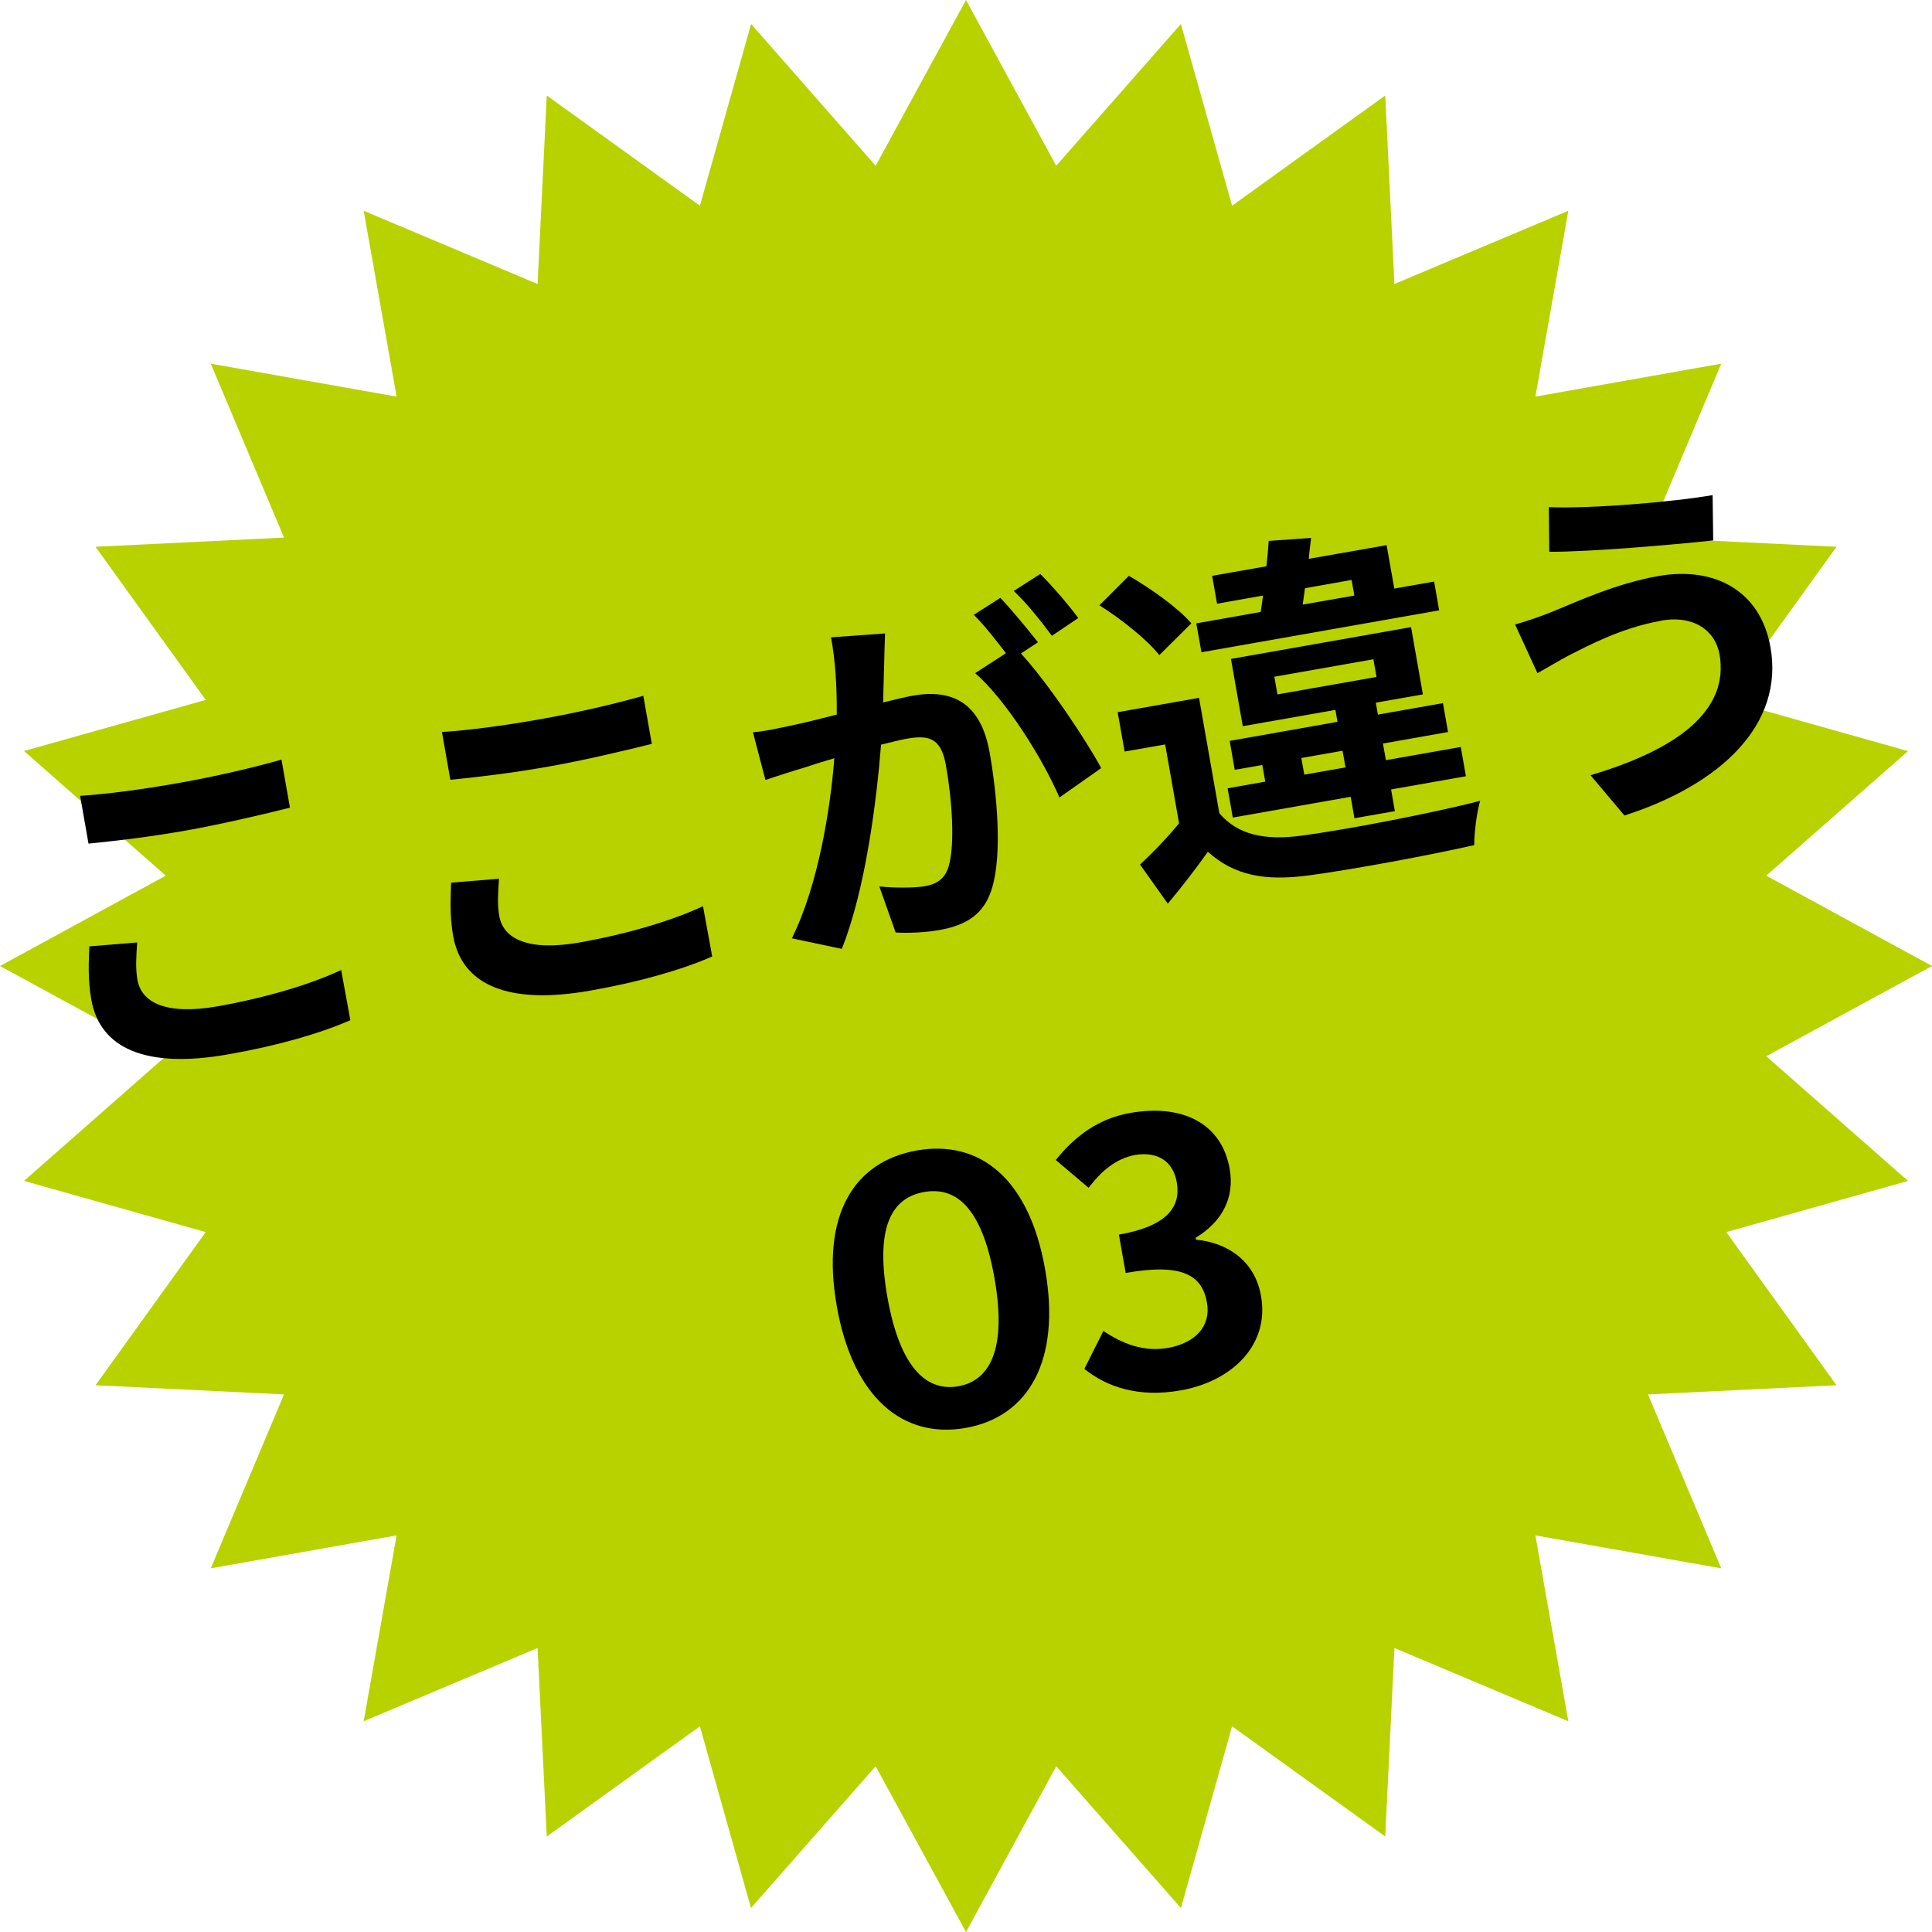
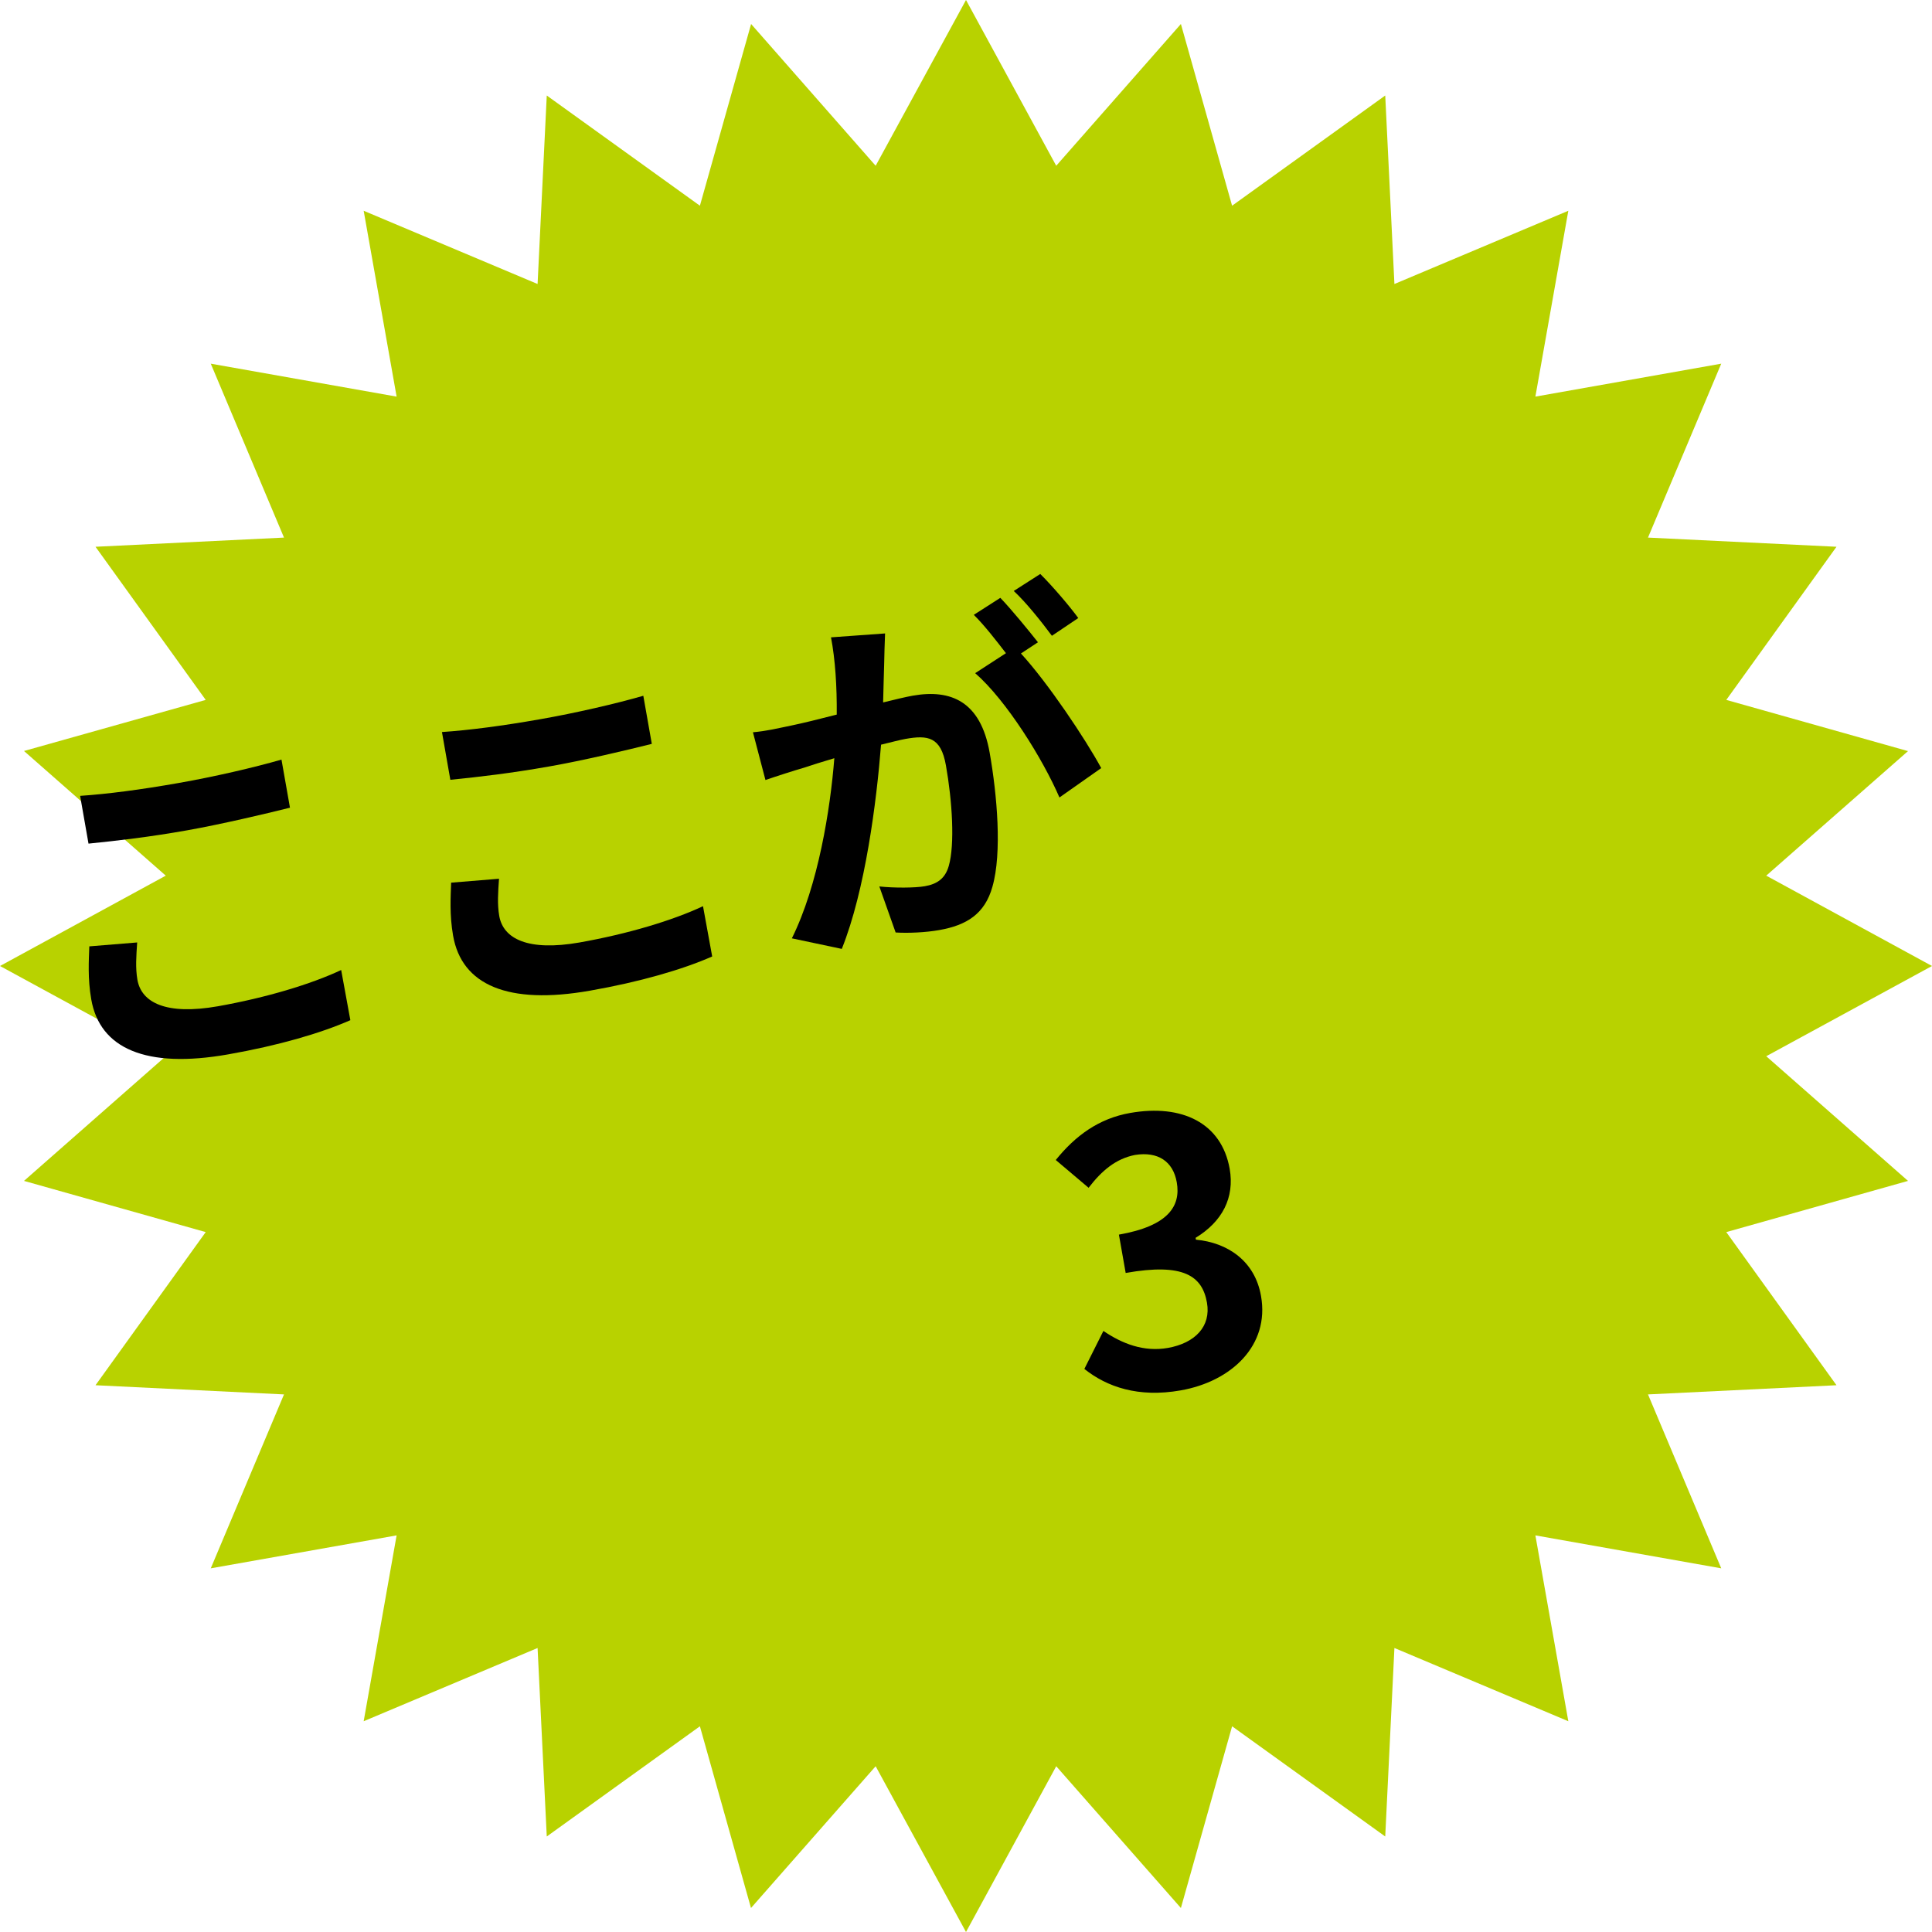
<svg xmlns="http://www.w3.org/2000/svg" id="_レイヤー_2" viewBox="0 0 168.3 168.3">
  <defs>
    <style>.cls-1{fill:#b8d200;}</style>
  </defs>
  <g id="_レイヤー_1-2">
    <polygon class="cls-1" points="168.3 84.15 153.86 92.01 166.21 102.87 150.38 107.33 159.98 120.67 143.56 121.47 149.94 136.62 133.75 133.75 136.62 149.94 121.47 143.56 120.67 159.98 107.33 150.38 102.87 166.21 92.01 153.86 84.15 168.3 76.28 153.86 65.42 166.21 60.97 150.38 47.63 159.98 46.83 143.56 31.68 149.94 34.55 133.75 18.36 136.62 24.74 121.47 8.32 120.67 17.92 107.33 2.09 102.87 14.44 92.01 0 84.15 14.44 76.28 2.09 65.42 17.92 60.97 8.32 47.63 24.74 46.83 18.36 31.68 34.55 34.55 31.68 18.36 46.83 24.74 47.63 8.32 60.97 17.92 65.43 2.09 76.28 14.44 84.15 0 92.01 14.44 102.87 2.09 107.33 17.92 120.67 8.32 121.47 24.74 136.62 18.36 133.75 34.55 149.94 31.68 143.56 46.83 159.98 47.63 150.38 60.97 166.21 65.43 153.86 76.28 168.3 84.15" />
    <path d="M6.97,69.33c2.38-.16,5.3-.54,8.58-1.12,3.09-.54,6.62-1.36,8.97-2.04l.74,4.19c-2.15.54-5.98,1.44-8.95,1.97-3.28.58-6.01.9-8.6,1.16l-.73-4.16ZM11.95,82.1c-.08,1.18-.16,2.21.02,3.25.35,1.99,2.5,3.1,7,2.31,4.22-.75,8.11-1.92,10.75-3.16l.8,4.37c-2.59,1.14-6.27,2.21-10.65,2.98-7.15,1.26-11.17-.5-11.92-4.79-.32-1.83-.21-3.41-.17-4.62l4.16-.34Z" />
    <path d="M38.49,63.77c2.38-.16,5.3-.54,8.58-1.12,3.09-.54,6.62-1.36,8.97-2.04l.74,4.19c-2.15.54-5.98,1.45-8.95,1.97-3.28.58-6.01.9-8.6,1.16l-.73-4.16ZM43.47,76.54c-.08,1.18-.16,2.21.02,3.25.35,1.99,2.5,3.1,7,2.31,4.22-.75,8.11-1.92,10.75-3.16l.8,4.38c-2.59,1.14-6.27,2.21-10.65,2.98-7.15,1.26-11.17-.5-11.92-4.79-.32-1.83-.21-3.41-.17-4.62l4.16-.34Z" />
    <path d="M77.1,55.18c-.04.85-.06,1.86-.08,2.68-.02.98-.07,2.16-.09,3.33,1.03-.25,1.96-.48,2.59-.59,3.31-.58,5.9.49,6.69,4.96.65,3.69,1.09,8.74.24,11.69-.66,2.36-2.24,3.35-4.63,3.77-1.17.21-2.71.28-3.8.21l-1.42-4.01c1.26.14,3.14.13,3.96-.02,1.04-.18,1.77-.64,2.09-1.77.54-1.88.3-5.67-.25-8.76-.44-2.49-1.57-2.65-3.53-2.3-.5.09-1.25.29-2.12.5-.39,4.94-1.37,12.68-3.42,17.79l-4.35-.92c2.3-4.63,3.35-11.25,3.7-15.69-1.08.32-2.04.62-2.62.82-.87.25-2.43.75-3.38,1.08l-1.09-4.16c1.15-.1,2.18-.35,3.31-.58.97-.2,2.44-.56,3.99-.96.02-2.47-.13-4.79-.5-6.73l4.72-.34ZM88.94,56.93c2.33,2.54,5.59,7.4,6.99,9.98l-3.64,2.56c-1.43-3.32-4.61-8.45-7.34-10.83l2.68-1.74c-.84-1.09-1.9-2.46-2.8-3.34l2.31-1.48c.99,1.03,2.45,2.82,3.28,3.87l-1.49.98ZM91.63,55.38c-.9-1.21-2.23-2.89-3.32-3.9l2.31-1.48c1.06,1.05,2.58,2.83,3.31,3.84l-2.29,1.54Z" />
-     <path d="M100.99,57.07c-1.05-1.34-3.32-3.15-5.22-4.34l2.57-2.57c1.92,1.12,4.29,2.79,5.44,4.14l-2.79,2.77ZM106.22,70.84c1.6,1.89,3.96,2.39,7.2,1.95,3.81-.51,11.23-1.92,15.52-3.03-.29.96-.52,2.79-.52,3.86-3.87.88-10.54,2.12-14.42,2.64-3.78.5-6.46.03-8.78-2.06-1.04,1.45-2.12,2.88-3.49,4.52l-2.42-3.41c1.09-1,2.33-2.29,3.4-3.59l-1.21-6.87-3.53.62-.61-3.43,7.09-1.25,1.77,10.05ZM125.36,53.17l-20.7,3.65-.45-2.52,5.61-.99c.08-.47.13-.93.2-1.43l-4,.71-.43-2.43,4.73-.83c.09-.76.15-1.52.2-2.21l3.69-.26c-.06.59-.15,1.2-.2,1.82l6.78-1.19.67,3.78,3.47-.61.44,2.52ZM117.99,71.3l-.33-1.89-10.27,1.81-.45-2.55,3.28-.58-.26-1.45-2.4.42-.44-2.52,9.39-1.66-.18-1.04-8.07,1.42-1.03-5.86,15.69-2.77,1.03,5.86-4.1.72.18,1.04,5.67-1,.44,2.52-5.67,1,.26,1.45,6.52-1.15.45,2.55-6.52,1.15.33,1.89-3.53.62ZM111.28,60.49l8.63-1.52-.27-1.54-8.63,1.52.27,1.54ZM117.21,66.85l-.26-1.45-3.59.63.26,1.45,3.59-.63ZM113.47,52.67l4.51-.79-.24-1.36-4.06.72-.2,1.43Z" />
-     <path d="M144.63,54.09c-3.43.61-6.34,2.19-7.86,2.95-.86.44-1.98,1.13-2.84,1.6l-1.95-4.24c1.02-.28,2.34-.74,3.31-1.14,2.21-.91,5.55-2.44,9.17-3.08,4.95-.87,8.91,1.32,9.77,6.21,1.18,6.68-4.26,11.93-12.72,14.65l-2.96-3.51c7.6-2.25,12.1-5.64,11.24-10.53-.36-2.05-2.24-3.47-5.16-2.92ZM149.19,43.12l.05,3.96c-3.7.39-10.58.99-14.28.99l-.04-3.89c3.76.15,10.96-.47,14.27-1.05Z" />
-     <path d="M72.89,113.76c-1.4-7.94,1.52-12.58,6.97-13.54s9.78,2.4,11.18,10.34c1.41,8-1.47,12.87-6.92,13.83s-9.82-2.62-11.23-10.62ZM86.63,111.34c-1.15-6.52-3.58-7.95-6.13-7.5s-4.35,2.62-3.2,9.14c1.15,6.52,3.63,8.23,6.18,7.78,2.55-.45,4.3-2.9,3.15-9.42Z" />
    <path d="M94.46,119.25l1.66-3.31c1.63,1.11,3.51,1.85,5.62,1.48,2.36-.42,3.77-1.87,3.4-3.95-.41-2.3-2.01-3.48-7.08-2.58l-.59-3.34c4.29-.75,5.41-2.48,5.04-4.56-.32-1.83-1.65-2.7-3.64-2.38-1.66.33-2.88,1.35-4.04,2.86l-2.86-2.42c1.71-2.12,3.75-3.62,6.49-4.1,4.51-.79,7.95.87,8.66,4.87.44,2.52-.65,4.6-2.97,6.01l.03.16c2.77.26,5.14,1.86,5.67,4.91.76,4.29-2.56,7.44-7,8.22-3.69.65-6.42-.3-8.39-1.87Z" />
  </g>
</svg>